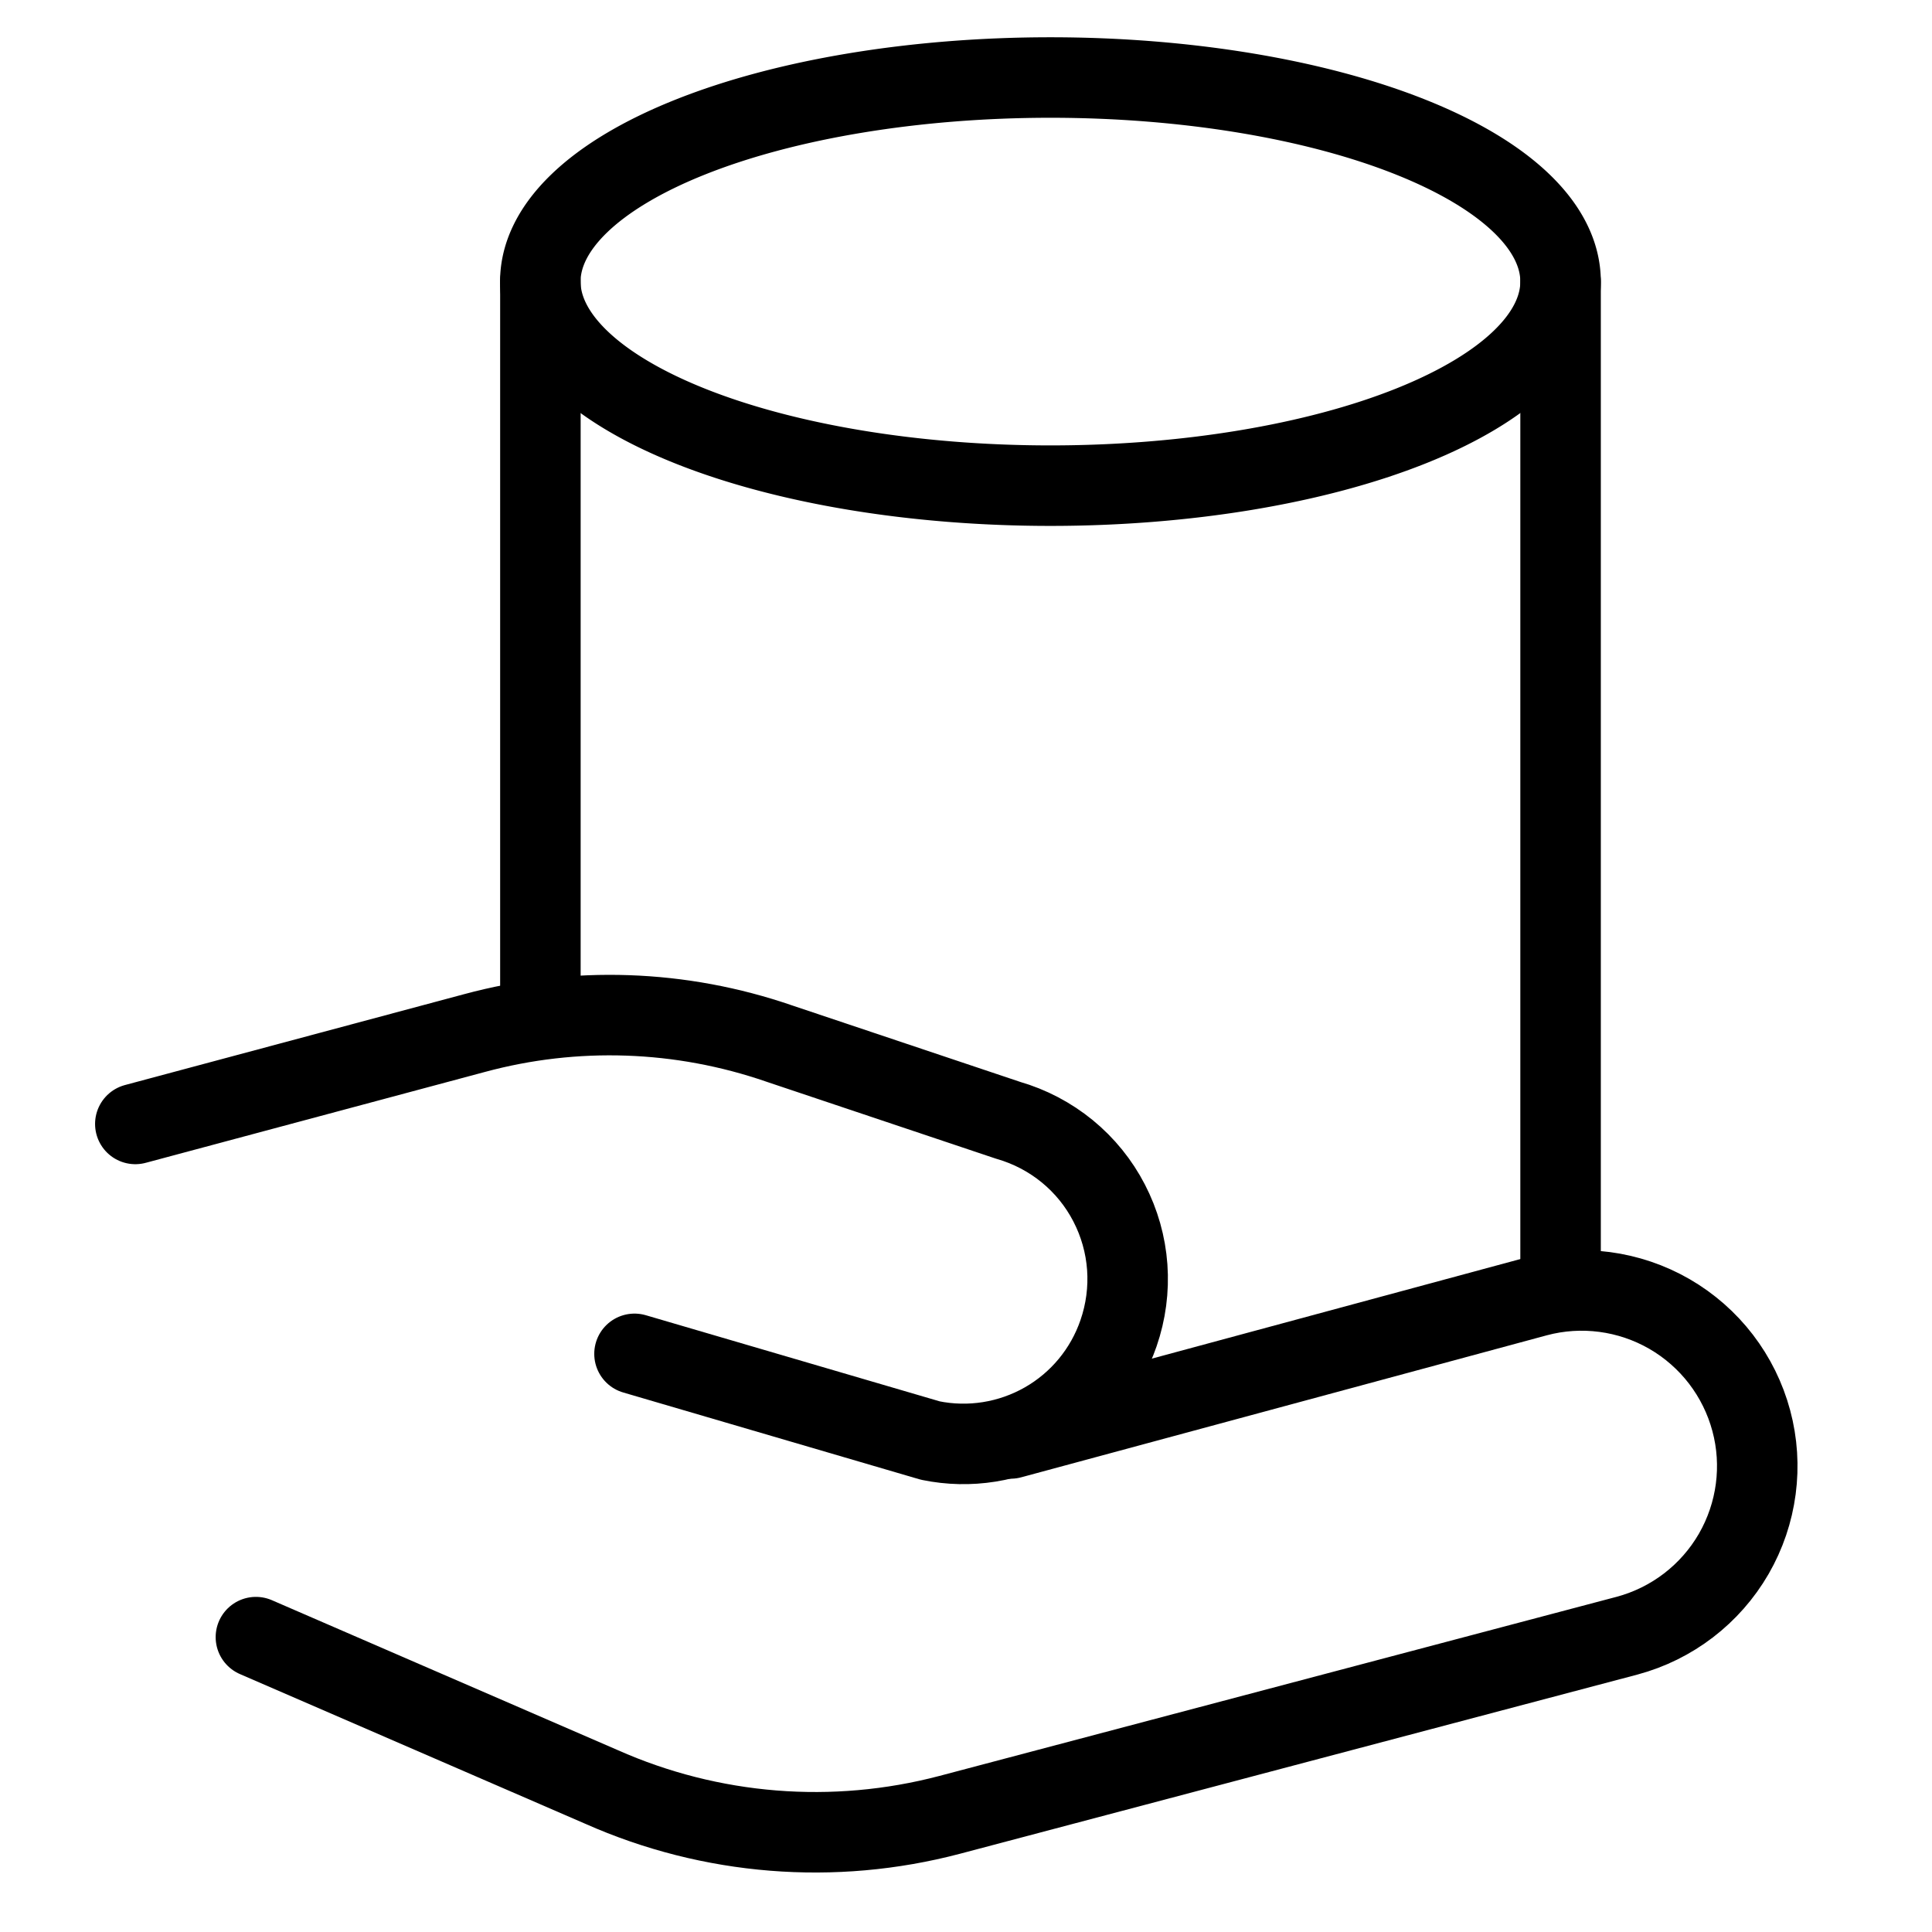
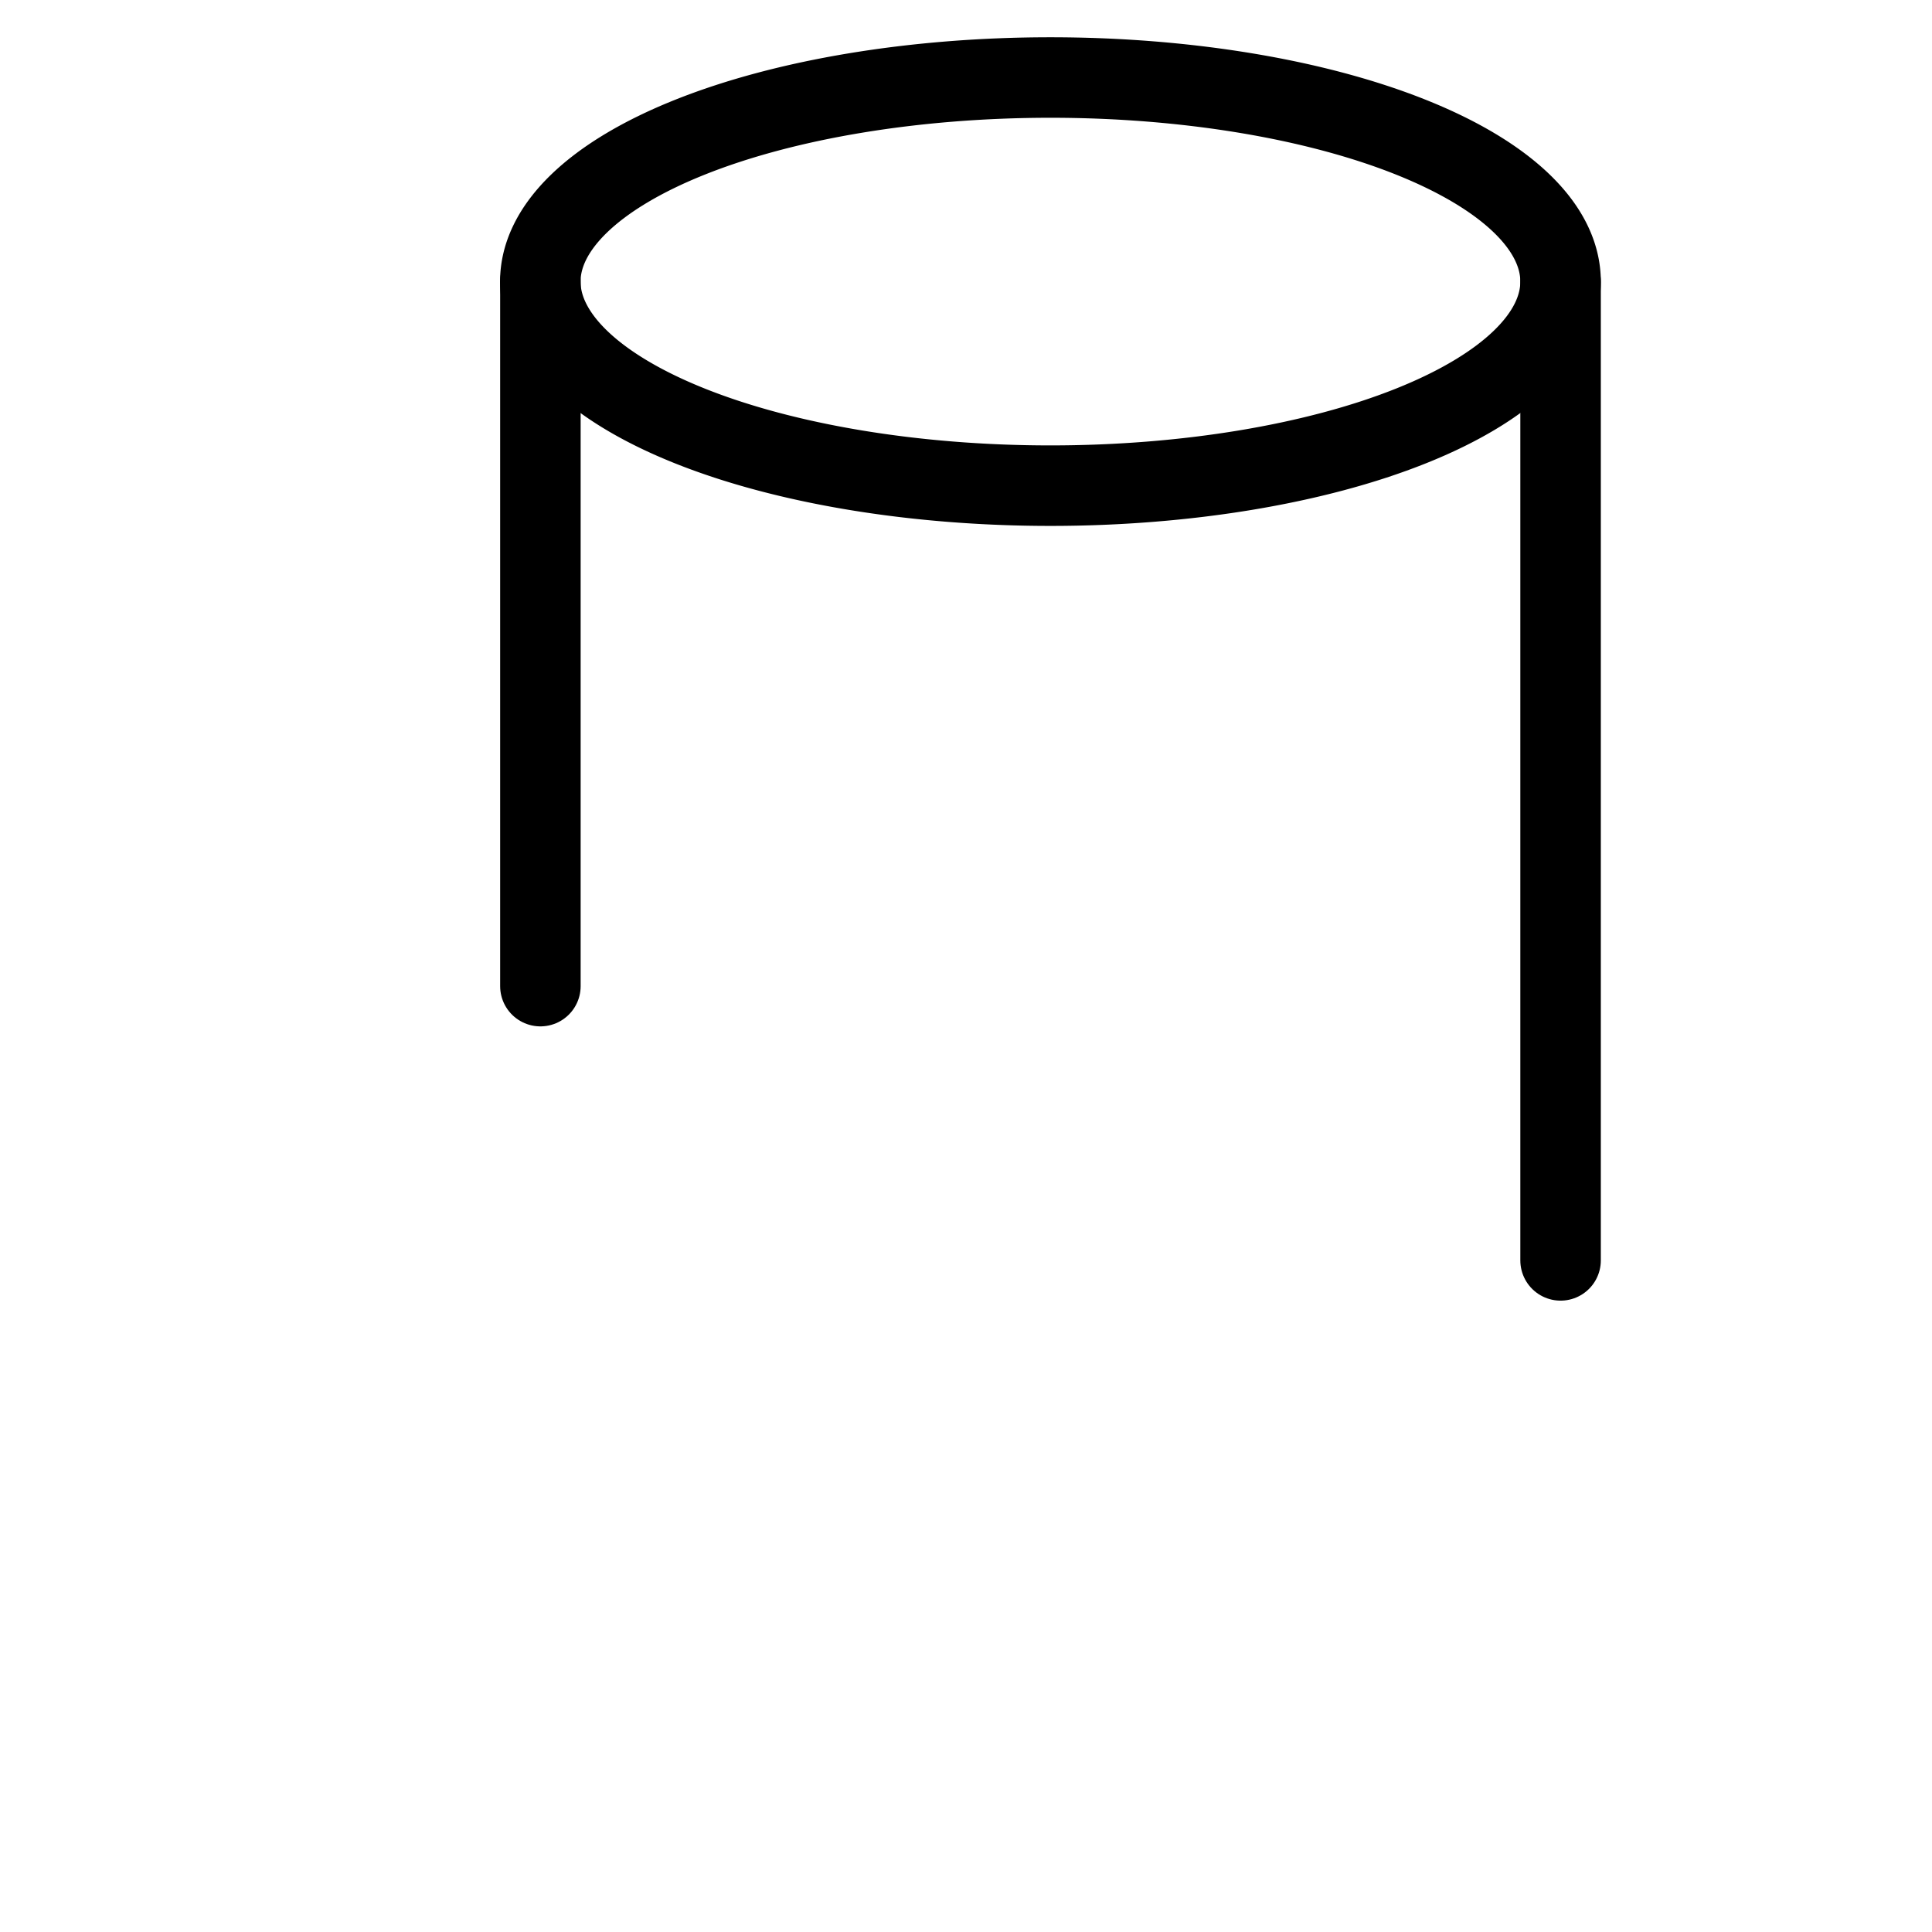
<svg xmlns="http://www.w3.org/2000/svg" fill="none" viewBox="0 0 24 24">
  <path stroke="#000000" d="M19.386 3.498a2.535 6.337 90 1 1 -12.674 0 2.535 6.337 90 1 1 12.674 0" stroke-width="1" />
  <path stroke="#000000" stroke-linecap="round" d="M19.386 15.657V3.498" stroke-width="1" />
  <path stroke="#000000" stroke-linecap="round" d="M6.713 3.498v8.752" stroke-width="1" />
-   <path stroke="#000000" stroke-linecap="round" stroke-linejoin="round" d="m3.179 20.337 4.293 1.861c1.36 0.604 2.885 0.726 4.324 0.347l8.416 -2.226c0.559 -0.15 1.035 -0.515 1.325 -1.016 0.289 -0.501 0.368 -1.097 0.218 -1.655 -0.15 -0.559 -0.515 -1.035 -1.016 -1.325 -0.501 -0.289 -1.097 -0.368 -1.655 -0.218l-6.529 1.764" stroke-width="1" />
-   <path stroke="#000000" stroke-linecap="round" stroke-linejoin="round" d="m1.681 13.962 4.214 -1.129c1.246 -0.337 2.564 -0.291 3.784 0.13l2.845 0.954c0.268 0.077 0.517 0.208 0.733 0.384 0.216 0.177 0.393 0.395 0.521 0.643 0.128 0.247 0.205 0.518 0.225 0.796 0.02 0.278 -0.017 0.557 -0.108 0.821v0c-0.161 0.469 -0.487 0.863 -0.917 1.108 -0.43 0.245 -0.935 0.326 -1.421 0.226L7.882 16.818" stroke-width="1" />
</svg>